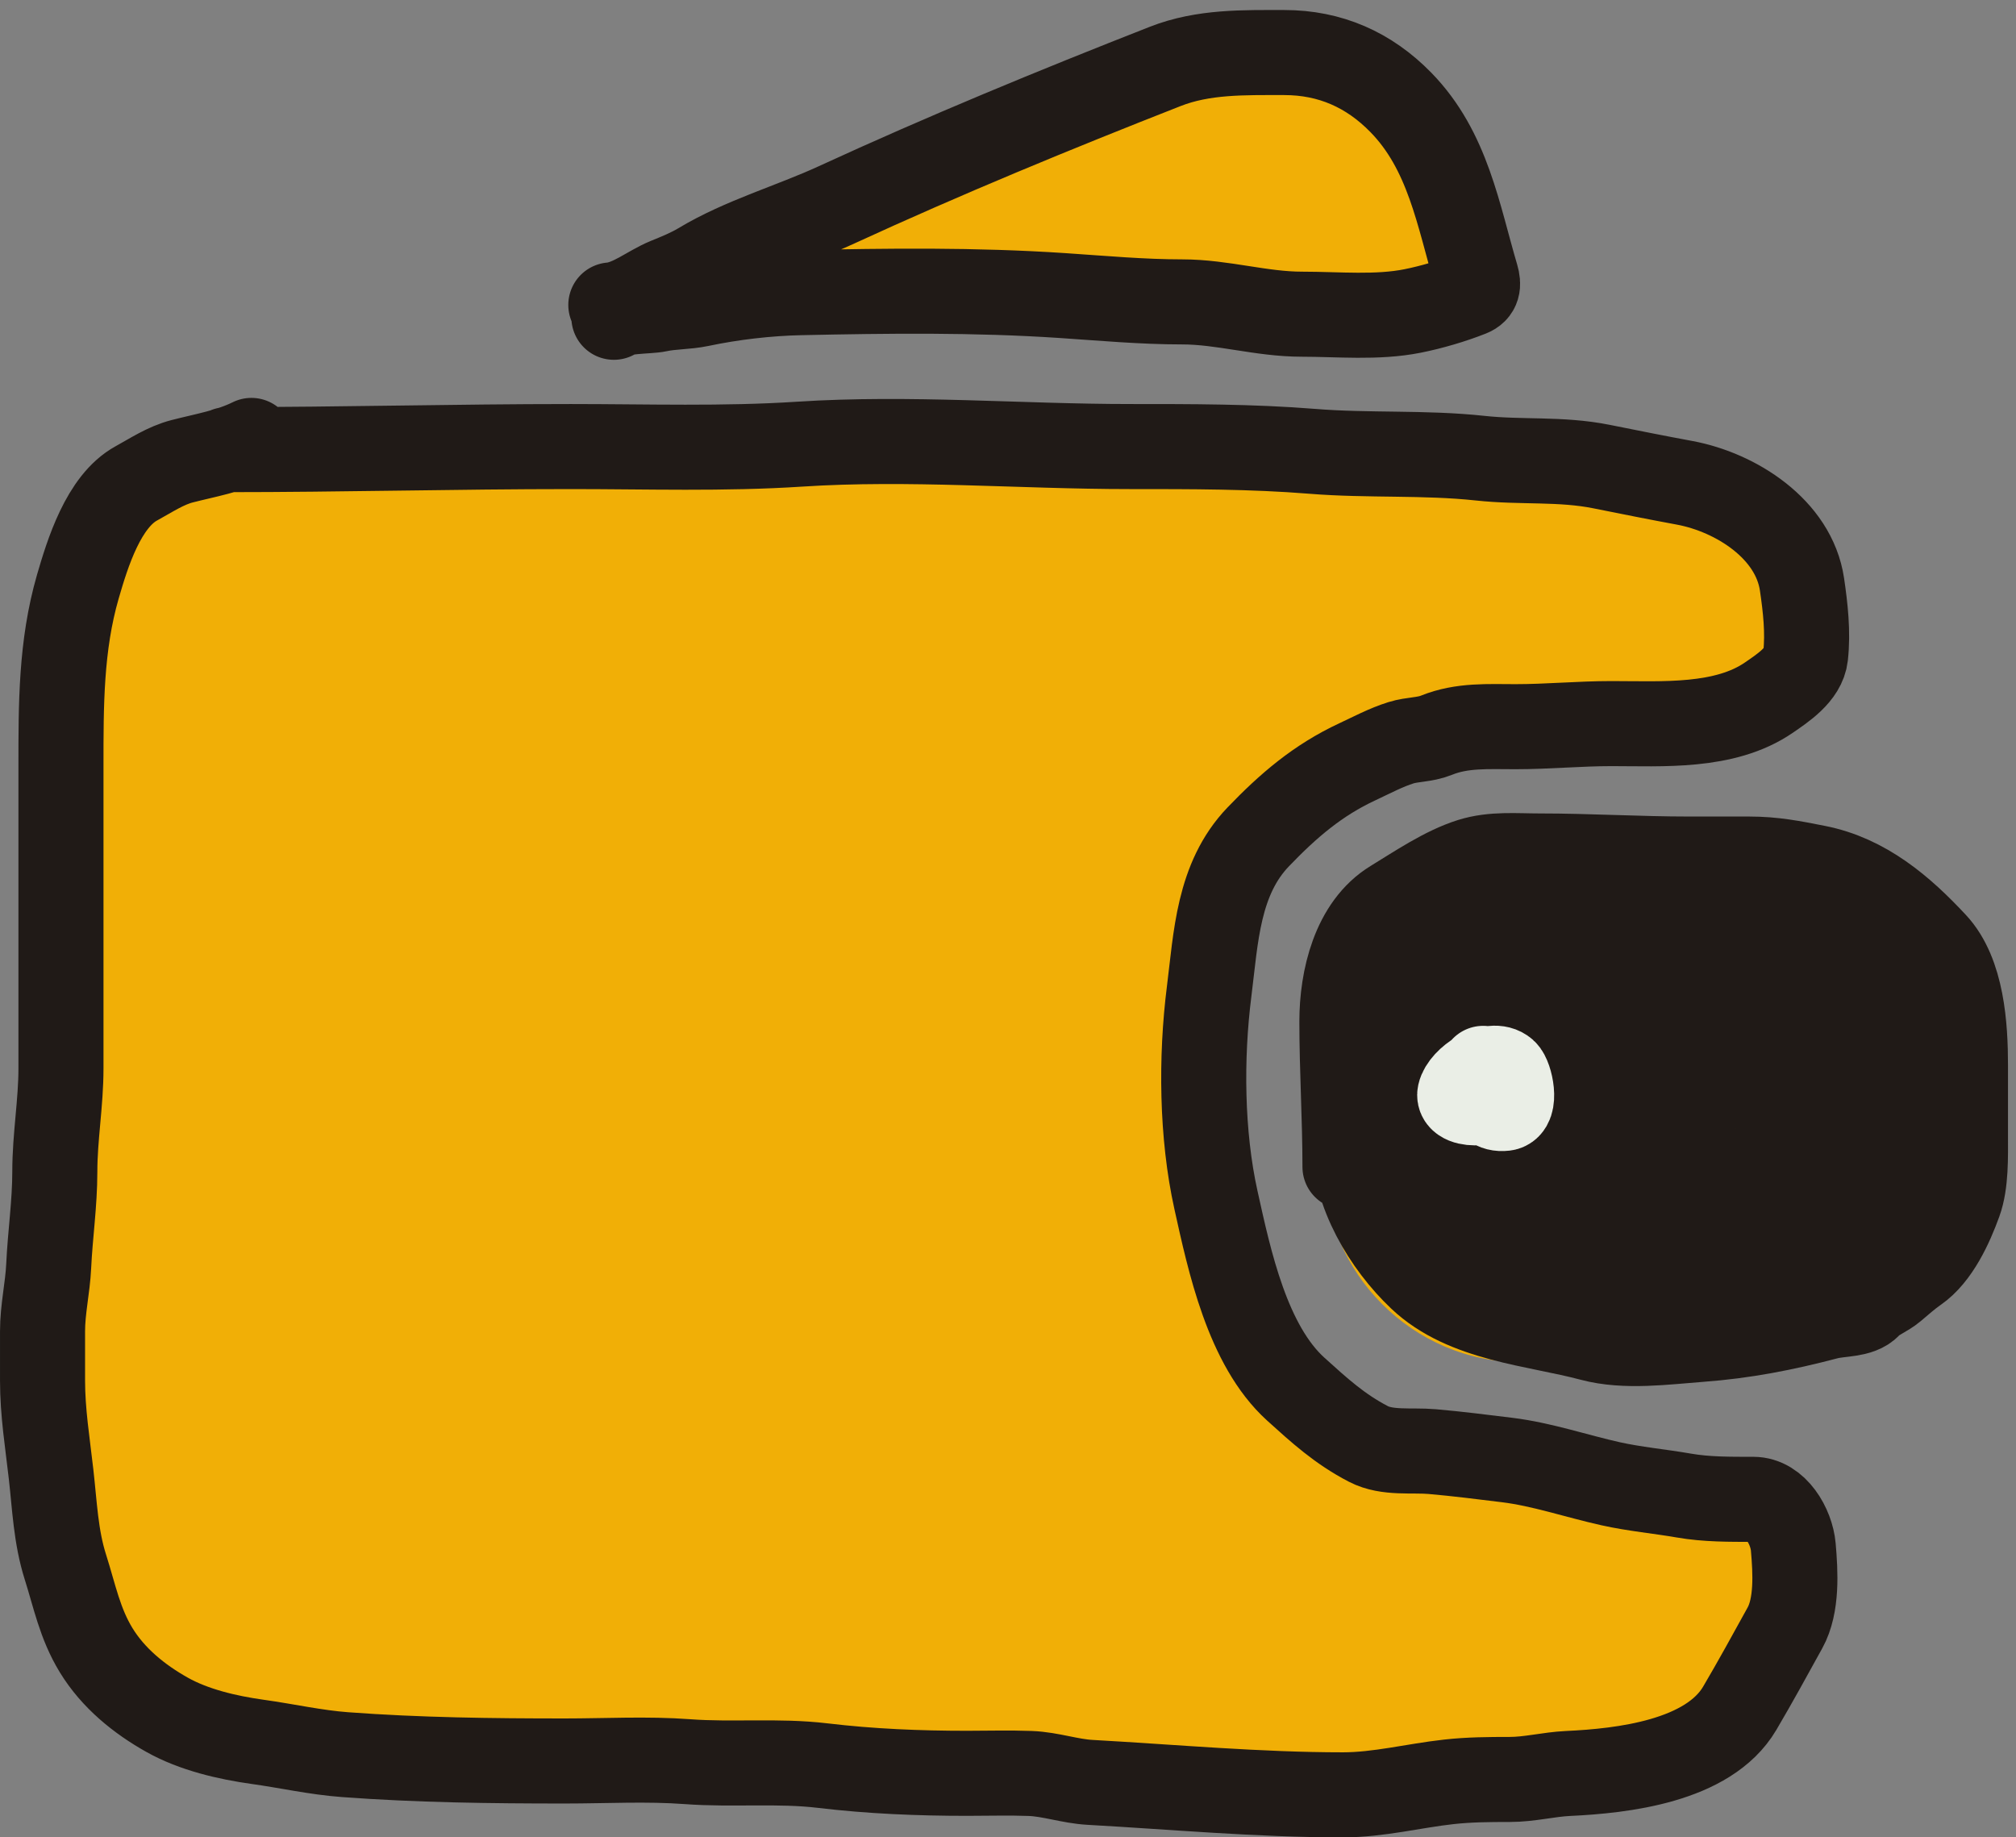
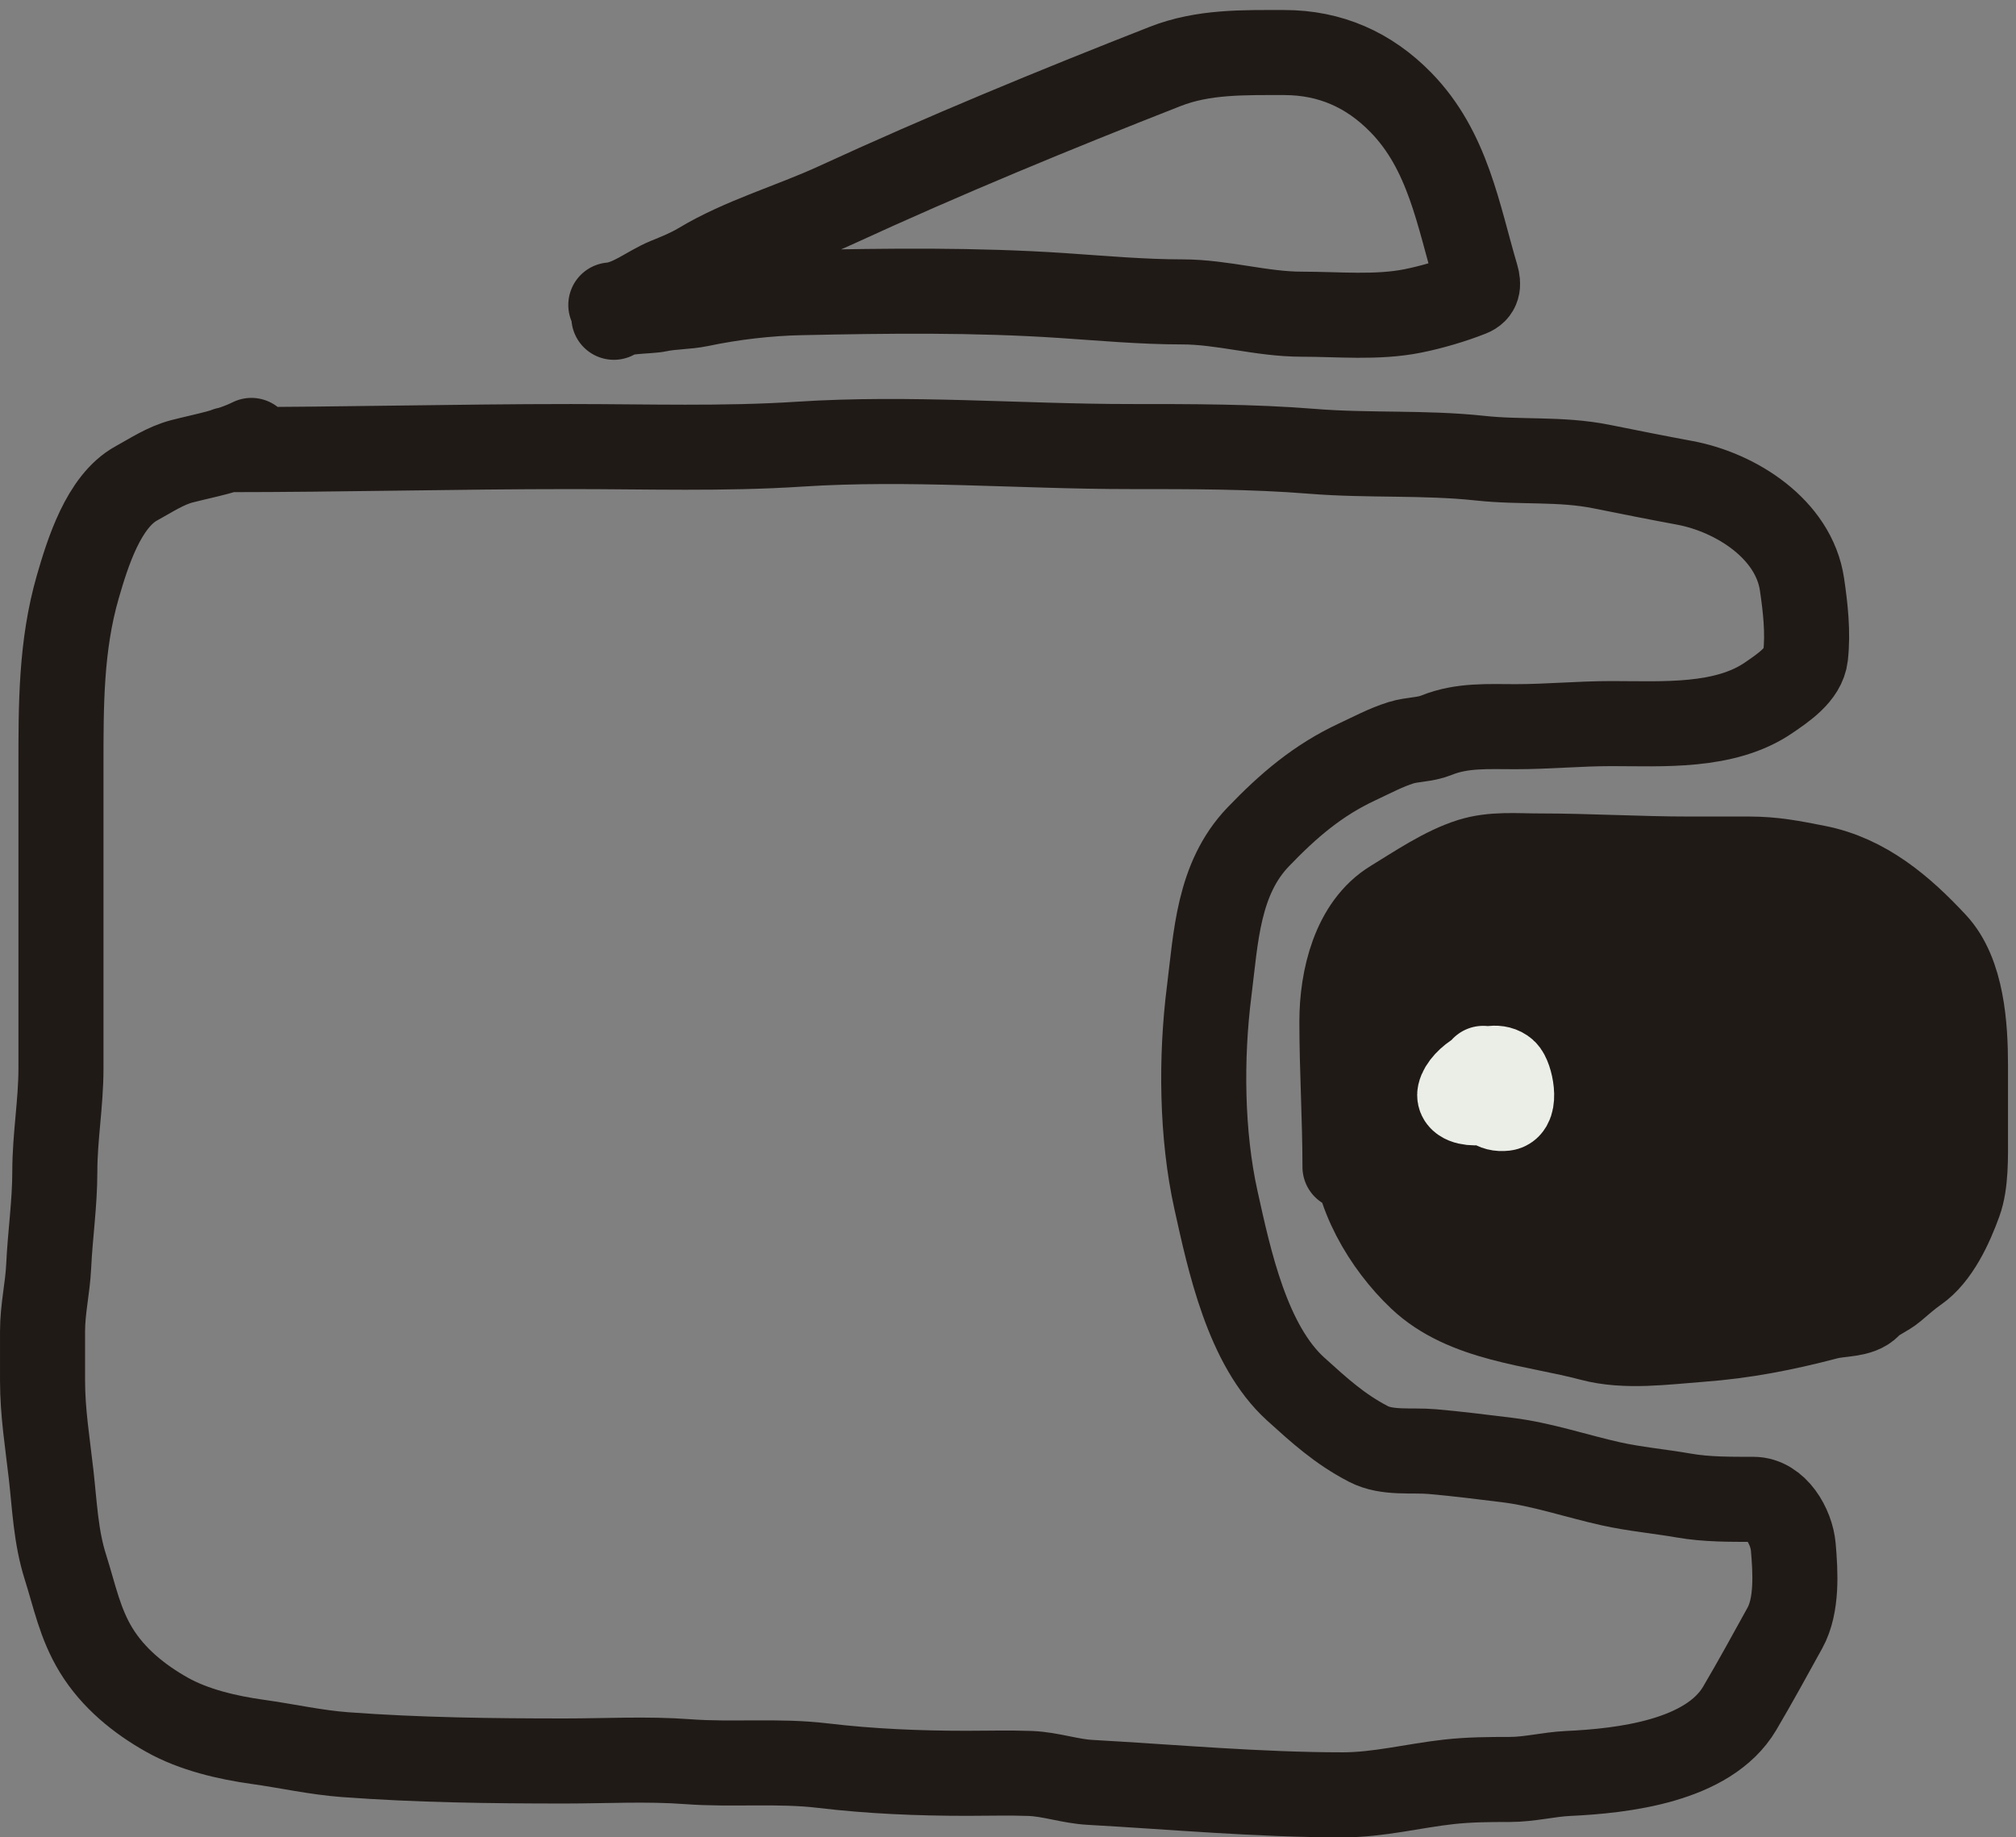
<svg xmlns="http://www.w3.org/2000/svg" width="100%" height="100%" viewBox="0 0 79 72" fill="none" preserveAspectRatio="xMidYMid meet" aria-hidden="true">
  <rect x="0" y="0" width="79" height="72" fill="#808080" stroke="none" />
-   <path d="M46.743 40.496V45.65C46.743 52.761 52.515 58.533 59.628 58.533H69.936V61.11C69.936 65.362 66.457 68.84 62.205 68.84H10.665C6.413 68.84 2.934 65.362 2.934 61.11V25.036C2.934 20.759 6.413 17.306 10.665 17.306H62.205C66.457 17.306 69.936 20.759 69.936 25.036V27.613H59.628C52.515 27.613 46.743 33.385 46.743 40.496ZM77.667 40.496V45.65C77.667 47.917 76.662 49.979 75.09 51.396C73.724 52.633 71.894 53.38 69.936 53.38H59.628C55.376 53.38 51.897 49.901 51.897 45.65V40.496C51.897 36.219 55.376 32.766 59.628 32.766H69.936C71.894 32.766 73.724 33.513 75.09 34.75C76.662 36.142 77.667 38.203 77.667 40.496ZM64.782 43.073C64.782 41.656 63.622 40.496 62.205 40.496C60.787 40.496 59.628 41.656 59.628 43.073C59.628 44.49 60.787 45.65 62.205 45.65C63.622 45.65 64.782 44.49 64.782 43.073ZM56.046 6.947C55.401 4.757 53.881 2.979 51.819 2.026C49.758 1.098 47.387 1.098 45.325 2.052L23.704 12.152H57.54L56.046 6.947Z" fill="#F1AF06" />
  <path d="M8.889 17.619C13.388 17.619 17.875 17.499 22.371 17.499C25.353 17.499 28.357 17.599 31.332 17.405C35.633 17.125 39.978 17.499 44.279 17.499C46.658 17.499 49.055 17.495 51.428 17.686C53.615 17.863 55.825 17.719 58.001 17.954C59.612 18.129 61.149 17.961 62.756 18.283C63.838 18.5 64.93 18.719 66.013 18.919C68.024 19.293 70.295 20.733 70.614 22.9C70.748 23.81 70.857 24.777 70.754 25.701C70.673 26.434 69.859 26.963 69.316 27.337C67.585 28.527 65.137 28.355 63.151 28.355C61.889 28.355 60.653 28.476 59.386 28.476C58.323 28.476 57.293 28.405 56.289 28.811C55.826 28.998 55.353 28.964 54.898 29.106C54.317 29.287 53.746 29.592 53.193 29.85C51.639 30.573 50.482 31.569 49.308 32.791C47.723 34.441 47.649 36.741 47.382 38.85C47.053 41.448 47.081 44.463 47.649 47.025C48.176 49.403 48.879 52.72 50.779 54.437C51.707 55.276 52.496 55.997 53.621 56.582C54.363 56.967 55.32 56.812 56.129 56.883C57.109 56.969 58.081 57.092 59.058 57.212C60.417 57.378 61.785 57.847 63.117 58.143C64.065 58.354 65.03 58.439 65.986 58.605C66.87 58.76 67.81 58.753 68.708 58.753C69.594 58.753 70.202 59.812 70.273 60.623C70.359 61.617 70.432 62.91 69.945 63.792C69.359 64.854 68.788 65.898 68.173 66.942C66.945 69.024 63.56 69.397 61.452 69.495C60.678 69.531 59.945 69.73 59.158 69.73C58.354 69.73 57.57 69.735 56.771 69.824C55.389 69.978 54.021 70.333 52.625 70.333C49.316 70.333 46.011 70.028 42.714 69.844C41.924 69.8 41.17 69.526 40.373 69.495C39.551 69.464 38.722 69.489 37.899 69.489C36.001 69.489 34.122 69.412 32.235 69.187C30.491 68.979 28.699 69.164 26.945 69.033C25.357 68.914 23.73 69.006 22.137 69.006C19.249 69.006 16.396 68.971 13.524 68.758C12.371 68.673 11.237 68.415 10.093 68.256C8.909 68.091 7.598 67.786 6.549 67.197C5.454 66.583 4.435 65.758 3.767 64.664C3.128 63.618 2.923 62.539 2.563 61.407C2.184 60.214 2.142 58.996 2.001 57.761C1.861 56.528 1.667 55.344 1.667 54.096C1.667 53.454 1.667 52.813 1.667 52.172C1.667 51.291 1.867 50.477 1.908 49.612C1.966 48.373 2.148 47.16 2.148 45.913C2.148 44.547 2.389 43.223 2.389 41.865C2.389 40.559 2.389 39.252 2.389 37.945C2.389 35.307 2.389 32.669 2.389 30.03C2.389 27.638 2.381 25.301 3.051 22.987C3.429 21.685 4.056 19.644 5.345 18.94C5.92 18.625 6.489 18.242 7.137 18.075C8.035 17.844 9.012 17.678 9.852 17.258" stroke="#201A17" stroke-width="3.333" stroke-linecap="round" />
  <path d="M23.936 11.95C24.723 11.879 25.417 11.277 26.129 10.985C26.574 10.803 27.018 10.625 27.433 10.376C29.083 9.384 31.032 8.833 32.776 8.03C37.004 6.084 41.334 4.299 45.663 2.602C47.154 2.017 48.738 2.059 50.324 2.059C52.126 2.059 53.646 2.733 54.898 4.016C56.745 5.909 57.141 8.428 57.854 10.838C57.949 11.161 57.92 11.4 57.613 11.521C56.922 11.795 56.09 12.039 55.359 12.185C53.96 12.465 52.441 12.312 51.019 12.312C49.422 12.312 47.913 11.83 46.325 11.83C44.761 11.83 43.194 11.686 41.637 11.582C38.207 11.353 34.811 11.395 31.372 11.468C30.079 11.495 28.692 11.657 27.426 11.924C26.892 12.036 26.33 12.013 25.788 12.131C25.436 12.208 24.18 12.184 24.056 12.433" stroke="#201A17" stroke-width="3.333" stroke-linecap="round" />
  <path d="M52.705 45.726C52.705 43.828 52.584 41.91 52.584 40.029C52.584 38.356 53.064 36.279 54.584 35.352C55.52 34.781 56.589 34.05 57.633 33.723C58.504 33.451 59.412 33.542 60.315 33.542C62.279 33.542 64.219 33.663 66.18 33.663C66.965 33.663 67.749 33.663 68.534 33.663C69.508 33.663 70.248 33.813 71.189 33.998C73.088 34.371 74.536 35.612 75.816 36.987C76.893 38.142 77.02 40.241 77.02 41.745C77.02 42.67 77.02 43.594 77.02 44.519C77.02 45.312 77.05 46.359 76.779 47.106C76.448 48.02 75.909 49.207 75.087 49.773C74.779 49.986 74.477 50.255 74.191 50.497C73.904 50.74 73.489 50.887 73.242 51.154C72.88 51.544 72.127 51.471 71.603 51.609C69.924 52.052 68.342 52.36 66.621 52.487C65.267 52.588 63.695 52.81 62.361 52.454C60.156 51.865 57.409 51.723 55.661 50.068C54.289 48.77 53.066 46.725 53.066 44.761" stroke="#201A17" stroke-width="3.333" stroke-linecap="round" />
  <path d="M53.427 42.71C53.628 41.692 53.788 40.73 53.788 39.694C53.788 39.395 54.001 39.084 54.176 38.85C55.015 37.729 56.105 36.829 57.486 36.491C59.69 35.951 62.236 36.078 64.475 36.29C67.403 36.567 70.425 37.401 73.115 38.609C74.551 39.253 75.153 40.964 74.573 42.442C74.049 43.775 72.703 44.528 71.396 44.901C67.957 45.883 63.81 45.542 60.416 44.566C58.706 44.075 51.79 41.821 53.655 38.669C54.653 36.981 57.286 36.967 58.964 37.027C61.48 37.117 64.77 37.521 66.668 39.386C67.404 40.109 67.745 41.471 67.016 42.335C66.312 43.169 64.904 43.147 63.993 42.757C62.985 42.325 62.244 41.424 62.174 40.311C62.104 39.177 62.529 37.909 63.819 37.778C65.435 37.613 66.958 38.775 67.959 39.915C68.199 40.189 69.376 41.536 68.995 42.053C68.649 42.524 67.825 41.724 67.678 41.463C67.23 40.671 67.405 39.529 67.832 38.763C68.594 37.394 70.696 37.888 71.63 38.776C71.822 38.959 72.382 39.464 72.125 39.399C71.509 39.245 70.787 38.033 70.467 37.563C70.053 36.957 69.492 35.736 70.748 36.236C71.59 36.571 73.216 37.544 73.503 38.515C73.683 39.125 73.572 40.143 73.449 40.74C73.006 42.899 72.079 45.285 70.821 47.099C69.815 48.55 68.7 48.876 66.976 48.332C65.414 47.84 63.916 47.067 62.495 46.262C61.605 45.757 60.513 45.269 60.222 44.198C59.692 42.251 60.721 40.997 62.522 40.351C62.923 40.207 63.353 40.183 63.752 40.049C64.277 39.874 62.937 39.382 62.93 39.379C60.909 38.669 58.34 37.89 56.169 38.146C54.78 38.31 54.262 39.897 53.909 41.021C53.537 42.206 53.525 43.741 53.815 44.948C53.968 45.583 54.33 46.964 54.831 47.421C55.452 47.986 56.119 48.433 56.798 48.922C56.837 48.95 57.459 49.443 57.493 49.411C57.696 49.229 57.475 48.865 57.446 48.594C57.362 47.795 57.244 47.007 57.078 46.221C56.605 43.977 56.082 41.741 55.567 39.507C55.239 38.081 57.352 41.931 57.667 43.36C57.883 44.338 57.833 45.334 58.001 46.315C58.001 46.315 58.172 47.056 58.302 46.737C58.736 45.675 58.48 44.029 58.483 42.924C58.487 41.544 58.483 40.163 58.483 38.783C58.483 36.556 58.706 43.243 59.085 45.437C59.264 46.476 59.312 45.791 59.325 45.23C59.367 43.441 59.633 41.647 60.115 39.922C60.431 38.788 60.523 39.449 60.676 40.224C60.934 41.529 61.237 42.84 61.612 44.117C61.683 44.356 61.891 45.04 62.041 44.439C62.36 43.159 62.382 41.819 62.763 40.552C62.955 39.913 63.256 39.292 63.619 40.203C64.131 41.49 64.325 42.883 64.849 44.164C65.05 44.654 65.28 45.114 65.424 44.385C65.811 42.436 66.097 40.473 66.682 38.568C66.764 38.299 66.841 37.541 66.936 38.173C67.111 39.334 67.487 40.461 67.818 41.584C67.832 41.63 68.08 42.847 68.186 42.516C68.437 41.735 68.53 40.898 68.688 40.096C68.845 39.297 68.922 39.441 69.229 40.13C69.618 41.001 69.991 41.91 70.493 42.723C70.712 43.078 71.296 43.32 70.46 43.159C68.606 42.801 67.524 41.242 67.23 39.473C66.825 37.036 69.508 37.674 70.988 36.947C71.674 36.609 69.445 36.013 69.316 35.982C69.261 35.968 68.355 35.701 68.634 35.982C69.295 36.644 70.08 37.154 70.667 37.898C72.039 39.635 71.591 41.904 71.369 43.903C71.338 44.186 71.369 44.071 71.496 43.876C71.921 43.229 72.429 42.639 72.961 42.08C73.502 41.511 73.813 40.698 74.225 41.825C74.88 43.619 74.721 46.362 73.483 47.89C73.281 48.139 73.111 48.131 72.794 48.192C71.868 48.37 70.955 48.604 70.032 48.795C68.045 49.205 65.773 49.62 63.752 49.197C62.029 48.836 60.67 47.52 59.165 46.677C58.508 46.309 58.603 47.234 58.603 47.656C58.603 48.541 59.136 49.438 59.687 50.115C60.418 51.015 62.074 51.026 63.111 51.033C64.522 51.043 65.928 51.141 67.337 51.154C68.133 51.161 69.047 51.27 69.798 50.959C71.038 50.446 71.646 49.413 71.363 48.138" stroke="#201A17" stroke-width="3.333" stroke-linecap="round" />
  <path d="M57.76 42.227C58.089 42.227 58.453 42.282 58.589 42.656C58.83 43.321 57.087 43.399 57.206 42.864C57.327 42.315 58.459 41.548 58.964 41.992C59.194 42.196 59.44 43.377 58.964 43.433C58.105 43.535 58.121 42.471 58.121 41.865" stroke="#EAEEE6" stroke-width="3.333" stroke-linecap="round" />
</svg>